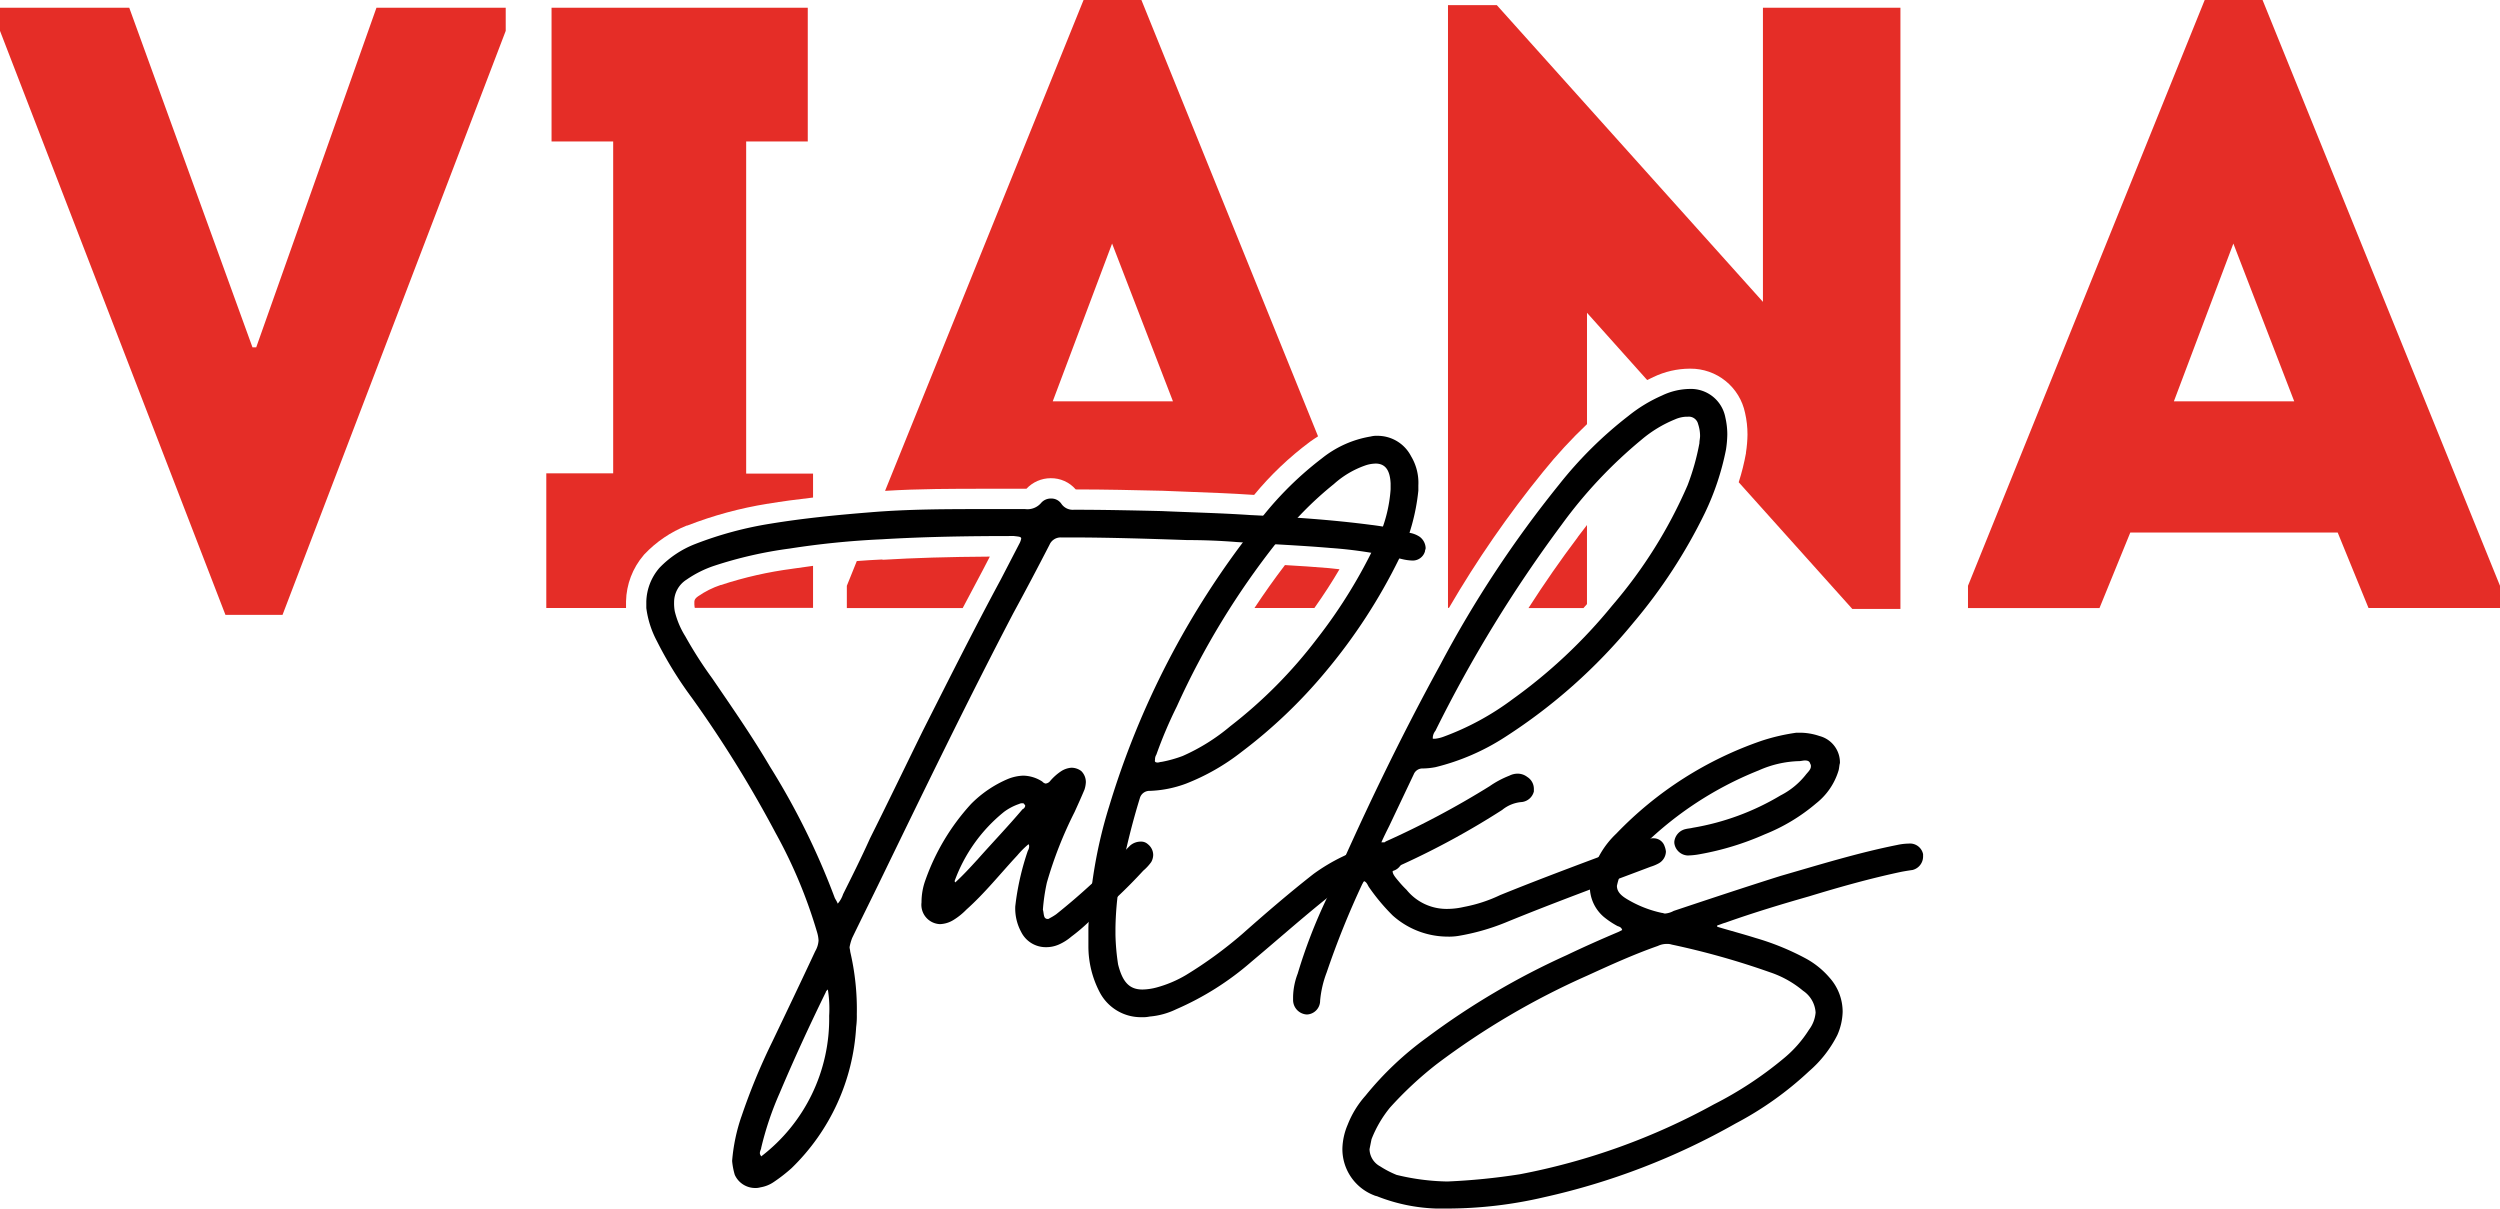
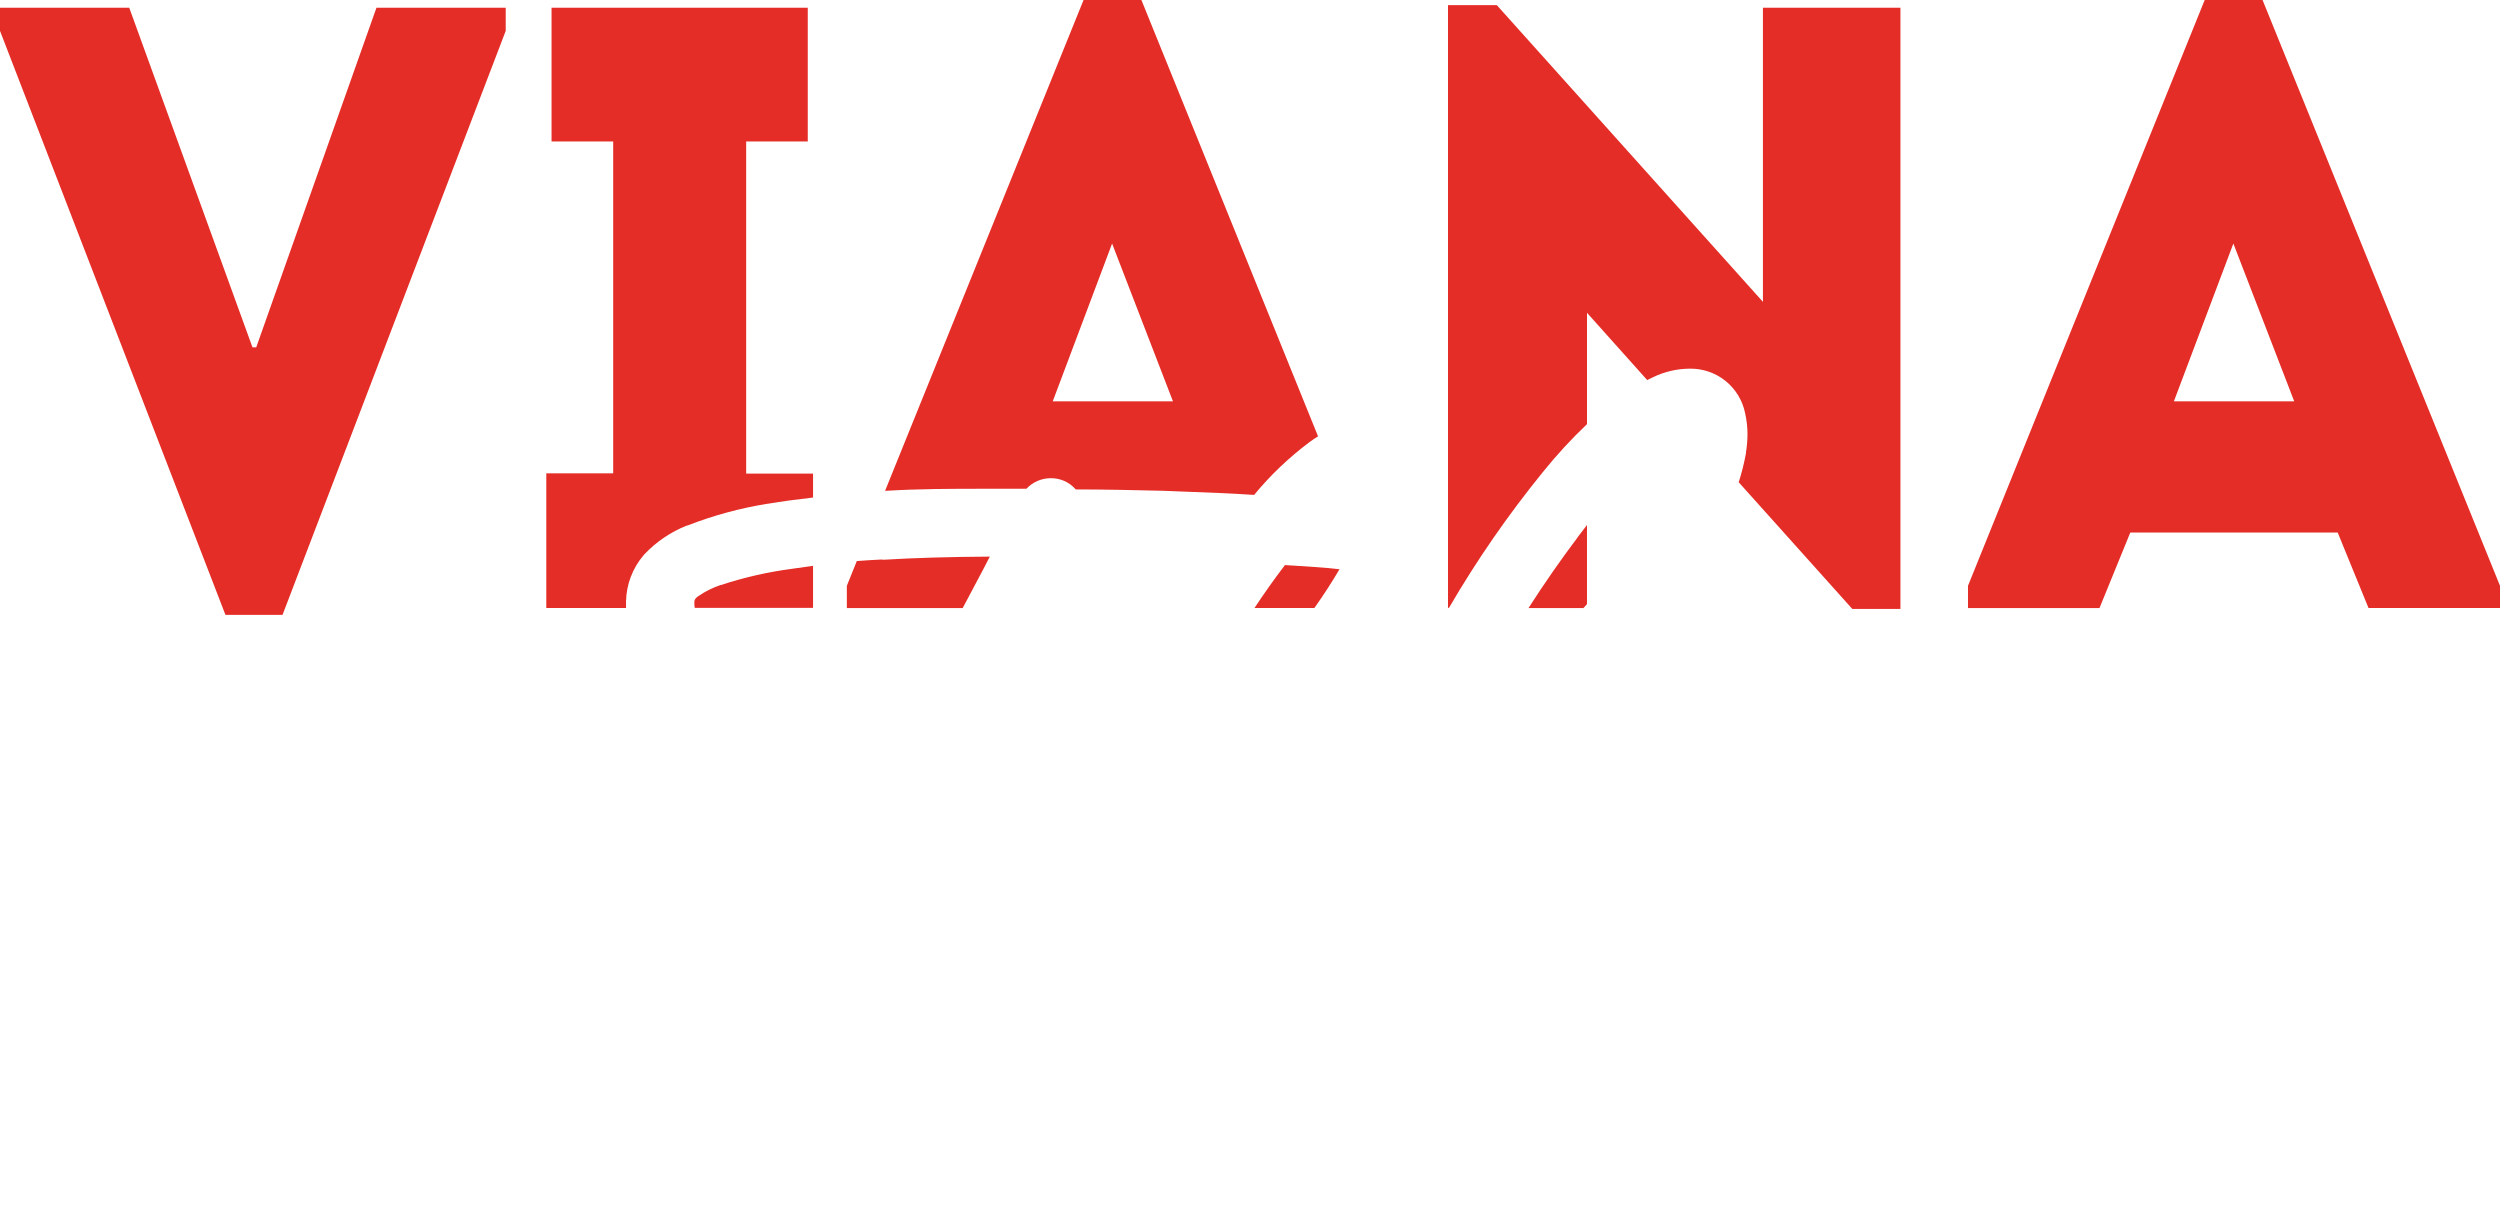
<svg xmlns="http://www.w3.org/2000/svg" id="Grupo_315" data-name="Grupo 315" width="103.278" height="49.926" viewBox="0 0 103.278 49.926">
  <defs>
    <clipPath id="clip-path">
      <path id="Caminho_124" data-name="Caminho 124" d="M32.744,23.495a16.113,16.113,0,0,0-2.957.671l-.006,0-.007,0a3.676,3.676,0,0,0-.932.466c-.157.108-.157.192-.157.237a1.13,1.13,0,0,0,.01.212c0,.011.006.021.009.031h4.884V23.376c-.277.036-.557.075-.844.118m19.08,1.622H54.3q.58-.82,1.036-1.6l-.079-.008-.364-.039c-.6-.051-1.2-.09-1.81-.125-.438.573-.856,1.164-1.256,1.769m-15.368-2h-.014c-.345.015-.695.038-1.049.065L34.984,24.2v.921H39.77q.409-.783.828-1.562l.293-.565c-1.717.011-3.114.053-4.436.132m28.723-.932q-1.047,1.387-2.035,2.927h2.271l.146-.165V21.689q-.192.244-.383.5M15.552.319,10.585,14.348H10.43L5.339.319H0v.956L9.313,25.4h2.359l9.22-24.125V.319Zm7.233,0V5.845h2.546v13.71H22.568v5.562h3.294v-.27a3.035,3.035,0,0,1,.729-1.914l.013-.016.013-.015a4.914,4.914,0,0,1,1.757-1.191l.011,0,.011,0a16.155,16.155,0,0,1,3.309-.9h.013c.586-.1,1.2-.18,1.87-.257v-.99H30.825V5.845h2.545V.319ZM59.818.213v24.9h.04a43.9,43.9,0,0,1,3.892-5.626,20.1,20.1,0,0,1,1.811-1.965v-4.6L68.047,15.7c.086-.042.171-.086.26-.126A3.515,3.515,0,0,1,69.8,15.23h.03a2.293,2.293,0,0,1,2.261,1.829,3.955,3.955,0,0,1,.1.891,5.219,5.219,0,0,1-.063.745l0,.014,0,.013a9.31,9.31,0,0,1-.3,1.2l4.694,5.235h1.987V.319h-5.68V12.47L61.836.213ZM45.942,10.061l2.514,6.518H43.49ZM44.763,0l-8.2,20.278c1.4-.087,2.808-.087,4.172-.087h1.668a1.376,1.376,0,0,1,1-.436,1.343,1.343,0,0,1,1.037.464c1.211,0,2.458.029,3.562.055h.018c.4.018.808.033,1.211.048.807.03,1.641.061,2.454.116l.125.007a13.188,13.188,0,0,1,2.3-2.19l.008-.006.008-.006c.1-.073.213-.146.324-.218L47.153,0Zm47.5,10.061,2.514,6.518H89.806ZM91.079,0,81.3,24.2v.921h5.432L88.005,22h8.568l1.273,3.117h5.432V24.2L93.469,0Z" fill="none" />
    </clipPath>
    <linearGradient id="linear-gradient" y1="1.966" x2="0.002" y2="1.966" gradientUnits="objectBoundingBox">
      <stop offset="0" stop-color="#bf0750" />
      <stop offset="1" stop-color="#e52d27" />
    </linearGradient>
    <clipPath id="clip-path-2">
-       <rect id="Retângulo_45" data-name="Retângulo 45" width="103.278" height="49.926" fill="none" />
-     </clipPath>
+       </clipPath>
  </defs>
  <g id="Grupo_312" data-name="Grupo 312">
    <g id="Grupo_311" data-name="Grupo 311" clip-path="url(#clip-path)">
      <rect id="Retângulo_44" data-name="Retângulo 44" width="103.278" height="25.4" fill="url(#linear-gradient)" />
    </g>
  </g>
  <g id="Grupo_314" data-name="Grupo 314">
    <g id="Grupo_313" data-name="Grupo 313" clip-path="url(#clip-path-2)">
      <path id="Caminho_125" data-name="Caminho 125" d="M131.262,123.754a25.735,25.735,0,0,1,1.281-3.108c.6-1.254,1.2-2.508,1.772-3.735a1,1,0,0,0,.136-.436,1.369,1.369,0,0,0-.055-.327,20.2,20.2,0,0,0-1.717-4.116,48.935,48.935,0,0,0-3.462-5.588,15.946,15.946,0,0,1-1.445-2.345,3.992,3.992,0,0,1-.436-1.363v-.273a2.223,2.223,0,0,1,.545-1.39,4.1,4.1,0,0,1,1.472-.981,15.188,15.188,0,0,1,3.135-.845c1.336-.218,2.7-.354,4.062-.463,1.608-.136,3.217-.136,4.825-.136h1.609a.742.742,0,0,0,.654-.245.527.527,0,0,1,.409-.191.5.5,0,0,1,.436.218.567.567,0,0,0,.518.245c1.2,0,2.426.027,3.626.055,1.227.055,2.453.082,3.653.164,1.69.082,3.353.191,5.016.409a9.532,9.532,0,0,1,1.581.327,1.073,1.073,0,0,1,.409.163.609.609,0,0,1,.245.463c0,.055-.027.082-.027.136a.524.524,0,0,1-.518.382,2.1,2.1,0,0,1-.409-.055,17.747,17.747,0,0,0-2.971-.464c-1.281-.109-2.563-.163-3.871-.245q-1.022-.082-2.044-.082c-1.608-.054-3.244-.109-4.88-.109h-.354a.5.5,0,0,0-.463.3c-.491.954-.981,1.881-1.5,2.835-1.881,3.6-3.653,7.251-5.425,10.9-.409.845-.818,1.663-1.227,2.508a2.009,2.009,0,0,0-.109.382c0,.055.027.137.027.191a10.464,10.464,0,0,1,.272,2.59,3.3,3.3,0,0,1-.027.518,8.821,8.821,0,0,1-2.671,5.834,6.737,6.737,0,0,1-.736.572,1.352,1.352,0,0,1-.545.218.755.755,0,0,1-.245.027.922.922,0,0,1-.818-.545,2.893,2.893,0,0,1-.109-.572,7.475,7.475,0,0,1,.381-1.827m4.2-9.187c.382-.763.763-1.527,1.118-2.317.736-1.472,1.445-2.944,2.181-4.443,1.063-2.1,2.1-4.171,3.217-6.243l.763-1.472a.739.739,0,0,0,.082-.218c0-.082-.082-.082-.3-.109h-.027c-1.827,0-3.626.027-5.452.136a34.973,34.973,0,0,0-3.789.382,17.1,17.1,0,0,0-3.108.709,4.5,4.5,0,0,0-1.145.572,1.1,1.1,0,0,0-.518.927,1.8,1.8,0,0,0,.027.381,3.483,3.483,0,0,0,.436,1.036,17.079,17.079,0,0,0,1.118,1.745c.818,1.2,1.635,2.372,2.372,3.626a30.139,30.139,0,0,1,2.671,5.4c.027.082.082.136.136.273a1.118,1.118,0,0,0,.218-.382m-.709,4.035c-.681,1.39-1.308,2.753-1.908,4.171a12.983,12.983,0,0,0-.763,2.263c0,.054-.055.136-.055.218,0,.054.027.082.055.136a7.16,7.16,0,0,0,2.808-5.806,4.962,4.962,0,0,0-.055-1.091c-.055.055-.082.082-.082.109" transform="translate(-100.636 -77.617)" />
-       <path id="Caminho_126" data-name="Caminho 126" d="M185.5,154.879c-.709.763-1.336,1.554-2.1,2.235a2.737,2.737,0,0,1-.545.436,1.13,1.13,0,0,1-.545.164.8.8,0,0,1-.763-.9,2.656,2.656,0,0,1,.164-.927,9.169,9.169,0,0,1,1.881-3.135,4.738,4.738,0,0,1,1.527-1.036,1.861,1.861,0,0,1,.627-.136,1.49,1.49,0,0,1,.791.245.249.249,0,0,0,.136.082.276.276,0,0,0,.191-.109,2.172,2.172,0,0,1,.463-.409.9.9,0,0,1,.409-.136.67.67,0,0,1,.409.136.638.638,0,0,1,.191.463,1.16,1.16,0,0,1-.055.3c-.136.327-.273.627-.409.927A16.606,16.606,0,0,0,186.725,156a7.925,7.925,0,0,0-.164,1.118c.027.082.027.191.055.273a.139.139,0,0,0,.136.109.1.1,0,0,0,.082-.027,2.4,2.4,0,0,0,.273-.164A26.858,26.858,0,0,0,190,154.633l.164-.164a.668.668,0,0,1,.436-.164.409.409,0,0,1,.3.109.569.569,0,0,1,.218.436.62.62,0,0,1-.082.3,1.935,1.935,0,0,1-.327.354,20.878,20.878,0,0,1-2.263,2.126,7.488,7.488,0,0,1-.709.6,2.081,2.081,0,0,1-.518.327,1.3,1.3,0,0,1-.545.109,1.132,1.132,0,0,1-1.009-.627,2.039,2.039,0,0,1-.245-1.063l.027-.218a10.919,10.919,0,0,1,.491-2.072.388.388,0,0,0,.055-.164c0-.054,0-.082-.027-.109a3.693,3.693,0,0,0-.463.463m-1.663.191c.627-.709,1.281-1.39,1.881-2.1a.181.181,0,0,0,.109-.136c0-.027,0-.027-.027-.055-.027-.055-.054-.055-.082-.055a.246.246,0,0,0-.137.027,2.279,2.279,0,0,0-.627.327,6.532,6.532,0,0,0-2.044,2.862l.027.055c.327-.3.627-.627.9-.927" transform="translate(-143.478 -119.537)" />
-       <path id="Caminho_127" data-name="Caminho 127" d="M215.28,101.209a34.9,34.9,0,0,1,5.943-11.477,13.949,13.949,0,0,1,2.862-2.944,4.36,4.36,0,0,1,2.017-.9.927.927,0,0,1,.273-.027,1.556,1.556,0,0,1,1.39.845,2.129,2.129,0,0,1,.3,1.2v.218a8.478,8.478,0,0,1-.791,2.808,23.094,23.094,0,0,1-3.053,4.689,20.845,20.845,0,0,1-3.462,3.3,9.073,9.073,0,0,1-2.29,1.308,4.733,4.733,0,0,1-1.5.3.41.41,0,0,0-.409.3,29.384,29.384,0,0,0-.763,3.053,13.1,13.1,0,0,0-.245,2.317v.273a9.319,9.319,0,0,0,.109,1.227c.191.763.491,1.036,1.009,1.036a2.412,2.412,0,0,0,.572-.082,4.889,4.889,0,0,0,1.227-.518,17.351,17.351,0,0,0,2.317-1.69c.954-.845,1.935-1.69,2.944-2.481a7.747,7.747,0,0,1,2.481-1.2,2.12,2.12,0,0,1,.436-.055.919.919,0,0,1,.273.027.589.589,0,0,1,.491.6v.055a.553.553,0,0,1-.6.463h-.082a1.621,1.621,0,0,0-.627.136,6.338,6.338,0,0,0-1.963,1.09c-1.009.818-1.963,1.663-2.971,2.508a11.971,11.971,0,0,1-3.108,1.963,3.1,3.1,0,0,1-1.09.3,1.327,1.327,0,0,1-.327.027,1.918,1.918,0,0,1-1.745-1.036,4.088,4.088,0,0,1-.464-1.881v-.791a19.319,19.319,0,0,1,.845-4.961m11.013-14.2a1.355,1.355,0,0,0-.436.082,3.814,3.814,0,0,0-1.281.763,14.24,14.24,0,0,0-2.372,2.426,32.488,32.488,0,0,0-4.116,6.761,18.131,18.131,0,0,0-.845,1.99.366.366,0,0,0-.055.218c-.027.082.027.109.109.109.055,0,.109-.027.164-.027a5.244,5.244,0,0,0,.872-.245,8.176,8.176,0,0,0,1.963-1.227,19.4,19.4,0,0,0,3.571-3.6,21.107,21.107,0,0,0,2.481-4.035,5.875,5.875,0,0,0,.572-2.154v-.245c-.027-.545-.218-.818-.627-.818" transform="translate(-169.471 -67.857)" />
-       <path id="Caminho_128" data-name="Caminho 128" d="M258.551,95.331a36.1,36.1,0,0,0,4.307-2.29,3.915,3.915,0,0,1,.818-.436.755.755,0,0,1,.355-.082.65.65,0,0,1,.382.136.578.578,0,0,1,.273.49v.109a.58.58,0,0,1-.491.436,1.453,1.453,0,0,0-.818.327,33,33,0,0,1-4.089,2.235c-.3.136-.436.191-.436.3s.082.218.245.409a4.224,4.224,0,0,0,.327.354,2.127,2.127,0,0,0,1.69.791,3.094,3.094,0,0,0,.682-.082,6.037,6.037,0,0,0,1.5-.49c1.881-.763,3.816-1.472,5.7-2.181a2.672,2.672,0,0,1,.436-.136.524.524,0,0,1,.191-.028.476.476,0,0,1,.463.327.844.844,0,0,1,.055.218.574.574,0,0,1-.3.491,1.674,1.674,0,0,1-.327.137c-2.017.763-4.035,1.5-6.025,2.317a9.242,9.242,0,0,1-1.935.545,2.475,2.475,0,0,1-.436.027,3.417,3.417,0,0,1-2.263-.872,8.275,8.275,0,0,1-.981-1.172c-.055-.082-.082-.191-.191-.245-.055.027-.055.082-.082.109a35.3,35.3,0,0,0-1.472,3.653,4.316,4.316,0,0,0-.273,1.172.57.57,0,0,1-.545.572.6.6,0,0,1-.572-.6v-.136a2.833,2.833,0,0,1,.191-.954,21.5,21.5,0,0,1,1.2-3.108c1.417-3.271,2.971-6.515,4.689-9.65a46.23,46.23,0,0,1,4.907-7.442,16.607,16.607,0,0,1,2.862-2.835,6.127,6.127,0,0,1,1.39-.845,2.719,2.719,0,0,1,1.145-.272,1.445,1.445,0,0,1,1.472,1.172,3.142,3.142,0,0,1,.082.709,4.483,4.483,0,0,1-.055.627,10.941,10.941,0,0,1-.872,2.617,21.805,21.805,0,0,1-2.971,4.553A22.707,22.707,0,0,1,263.512,91a9.4,9.4,0,0,1-2.89,1.254,3,3,0,0,1-.491.054h-.055a.388.388,0,0,0-.354.245l-1.009,2.126c-.109.218-.218.436-.327.681h.082c.027,0,.082,0,.082-.027m2.044-4.252a1.361,1.361,0,0,0,.354-.082,11.188,11.188,0,0,0,2.862-1.554,21.328,21.328,0,0,0,4.116-3.871,19.488,19.488,0,0,0,3.108-4.961,9.771,9.771,0,0,0,.491-1.744c0-.109.027-.191.027-.3a1.545,1.545,0,0,0-.082-.491.394.394,0,0,0-.436-.3h-.082a1.283,1.283,0,0,0-.436.109,5.128,5.128,0,0,0-1.39.845,19.139,19.139,0,0,0-3.3,3.516,55.522,55.522,0,0,0-5.207,8.505.485.485,0,0,0-.109.272v.055Z" transform="translate(-201.32 -60.562)" />
      <path id="Caminho_129" data-name="Caminho 129" d="M281.542,152.84a10.66,10.66,0,0,1,2.072.845,3.477,3.477,0,0,1,.981.791,2.113,2.113,0,0,1,.545,1.417,2.532,2.532,0,0,1-.218.954,4.857,4.857,0,0,1-1.172,1.5,13.878,13.878,0,0,1-3.026,2.153,28.634,28.634,0,0,1-7.933,3.053,17.6,17.6,0,0,1-3.953.464h-.491a7.245,7.245,0,0,1-2.4-.491c-.055-.027-.109-.027-.164-.055a2.046,2.046,0,0,1-1.309-1.935,2.673,2.673,0,0,1,.218-.981,3.969,3.969,0,0,1,.736-1.2,13.227,13.227,0,0,1,2.535-2.4,30.924,30.924,0,0,1,5.779-3.407c.681-.327,1.417-.654,2.126-.954l.164-.082c-.027-.109-.109-.136-.191-.164a3.47,3.47,0,0,1-.572-.382,1.643,1.643,0,0,1-.573-1.254,2.1,2.1,0,0,1,.055-.409,3.652,3.652,0,0,1,1.036-1.772,15.127,15.127,0,0,1,6.025-3.844,8.256,8.256,0,0,1,1.417-.327h.164a2.533,2.533,0,0,1,.79.137,1.13,1.13,0,0,1,.845,1.118c-.027.082-.027.191-.055.3a2.727,2.727,0,0,1-.927,1.363,7.628,7.628,0,0,1-2.126,1.281,11.632,11.632,0,0,1-2.671.818,3,3,0,0,1-.518.055.584.584,0,0,1-.545-.518v-.054a.6.6,0,0,1,.463-.518c.109-.027.191-.027.3-.055a10.416,10.416,0,0,0,3.625-1.336,3.142,3.142,0,0,0,1.036-.845c.082-.109.218-.218.218-.354a.164.164,0,0,0-.027-.109c-.027-.109-.109-.136-.218-.136-.082,0-.164.027-.245.027a4.358,4.358,0,0,0-1.663.382,14.47,14.47,0,0,0-5.07,3.407,3.161,3.161,0,0,0-.681.982,2.778,2.778,0,0,0-.109.381c0,.218.137.382.409.545a4.713,4.713,0,0,0,1.445.573c.055,0,.082.027.136.027a.888.888,0,0,0,.354-.109c1.472-.491,2.944-.981,4.416-1.445,1.608-.464,3.19-.954,4.825-1.281a2.4,2.4,0,0,1,.463-.055.552.552,0,0,1,.6.436v.109a.574.574,0,0,1-.436.545q-.287.041-.491.082c-1.281.273-2.535.627-3.789,1.009-1.145.327-2.317.682-3.462,1.09-.109.027-.218.082-.327.109v.055c.545.164,1.063.3,1.581.463M271.81,162.6a27.151,27.151,0,0,0,8.015-2.889,15.271,15.271,0,0,0,2.862-1.881,4.946,4.946,0,0,0,1.063-1.2,1.364,1.364,0,0,0,.273-.709,1.168,1.168,0,0,0-.518-.9,4.189,4.189,0,0,0-1.363-.763,32.282,32.282,0,0,0-4.062-1.145.6.6,0,0,0-.218-.027.839.839,0,0,0-.354.082c-1.009.354-1.963.79-2.917,1.226a31.526,31.526,0,0,0-6.216,3.653,15.009,15.009,0,0,0-1.935,1.8,4.839,4.839,0,0,0-.763,1.308l-.082.409a.826.826,0,0,0,.436.709,4.081,4.081,0,0,0,.681.354,9.441,9.441,0,0,0,2.1.273,26.593,26.593,0,0,0,3-.3" transform="translate(-209.018 -114.091)" />
    </g>
  </g>
</svg>